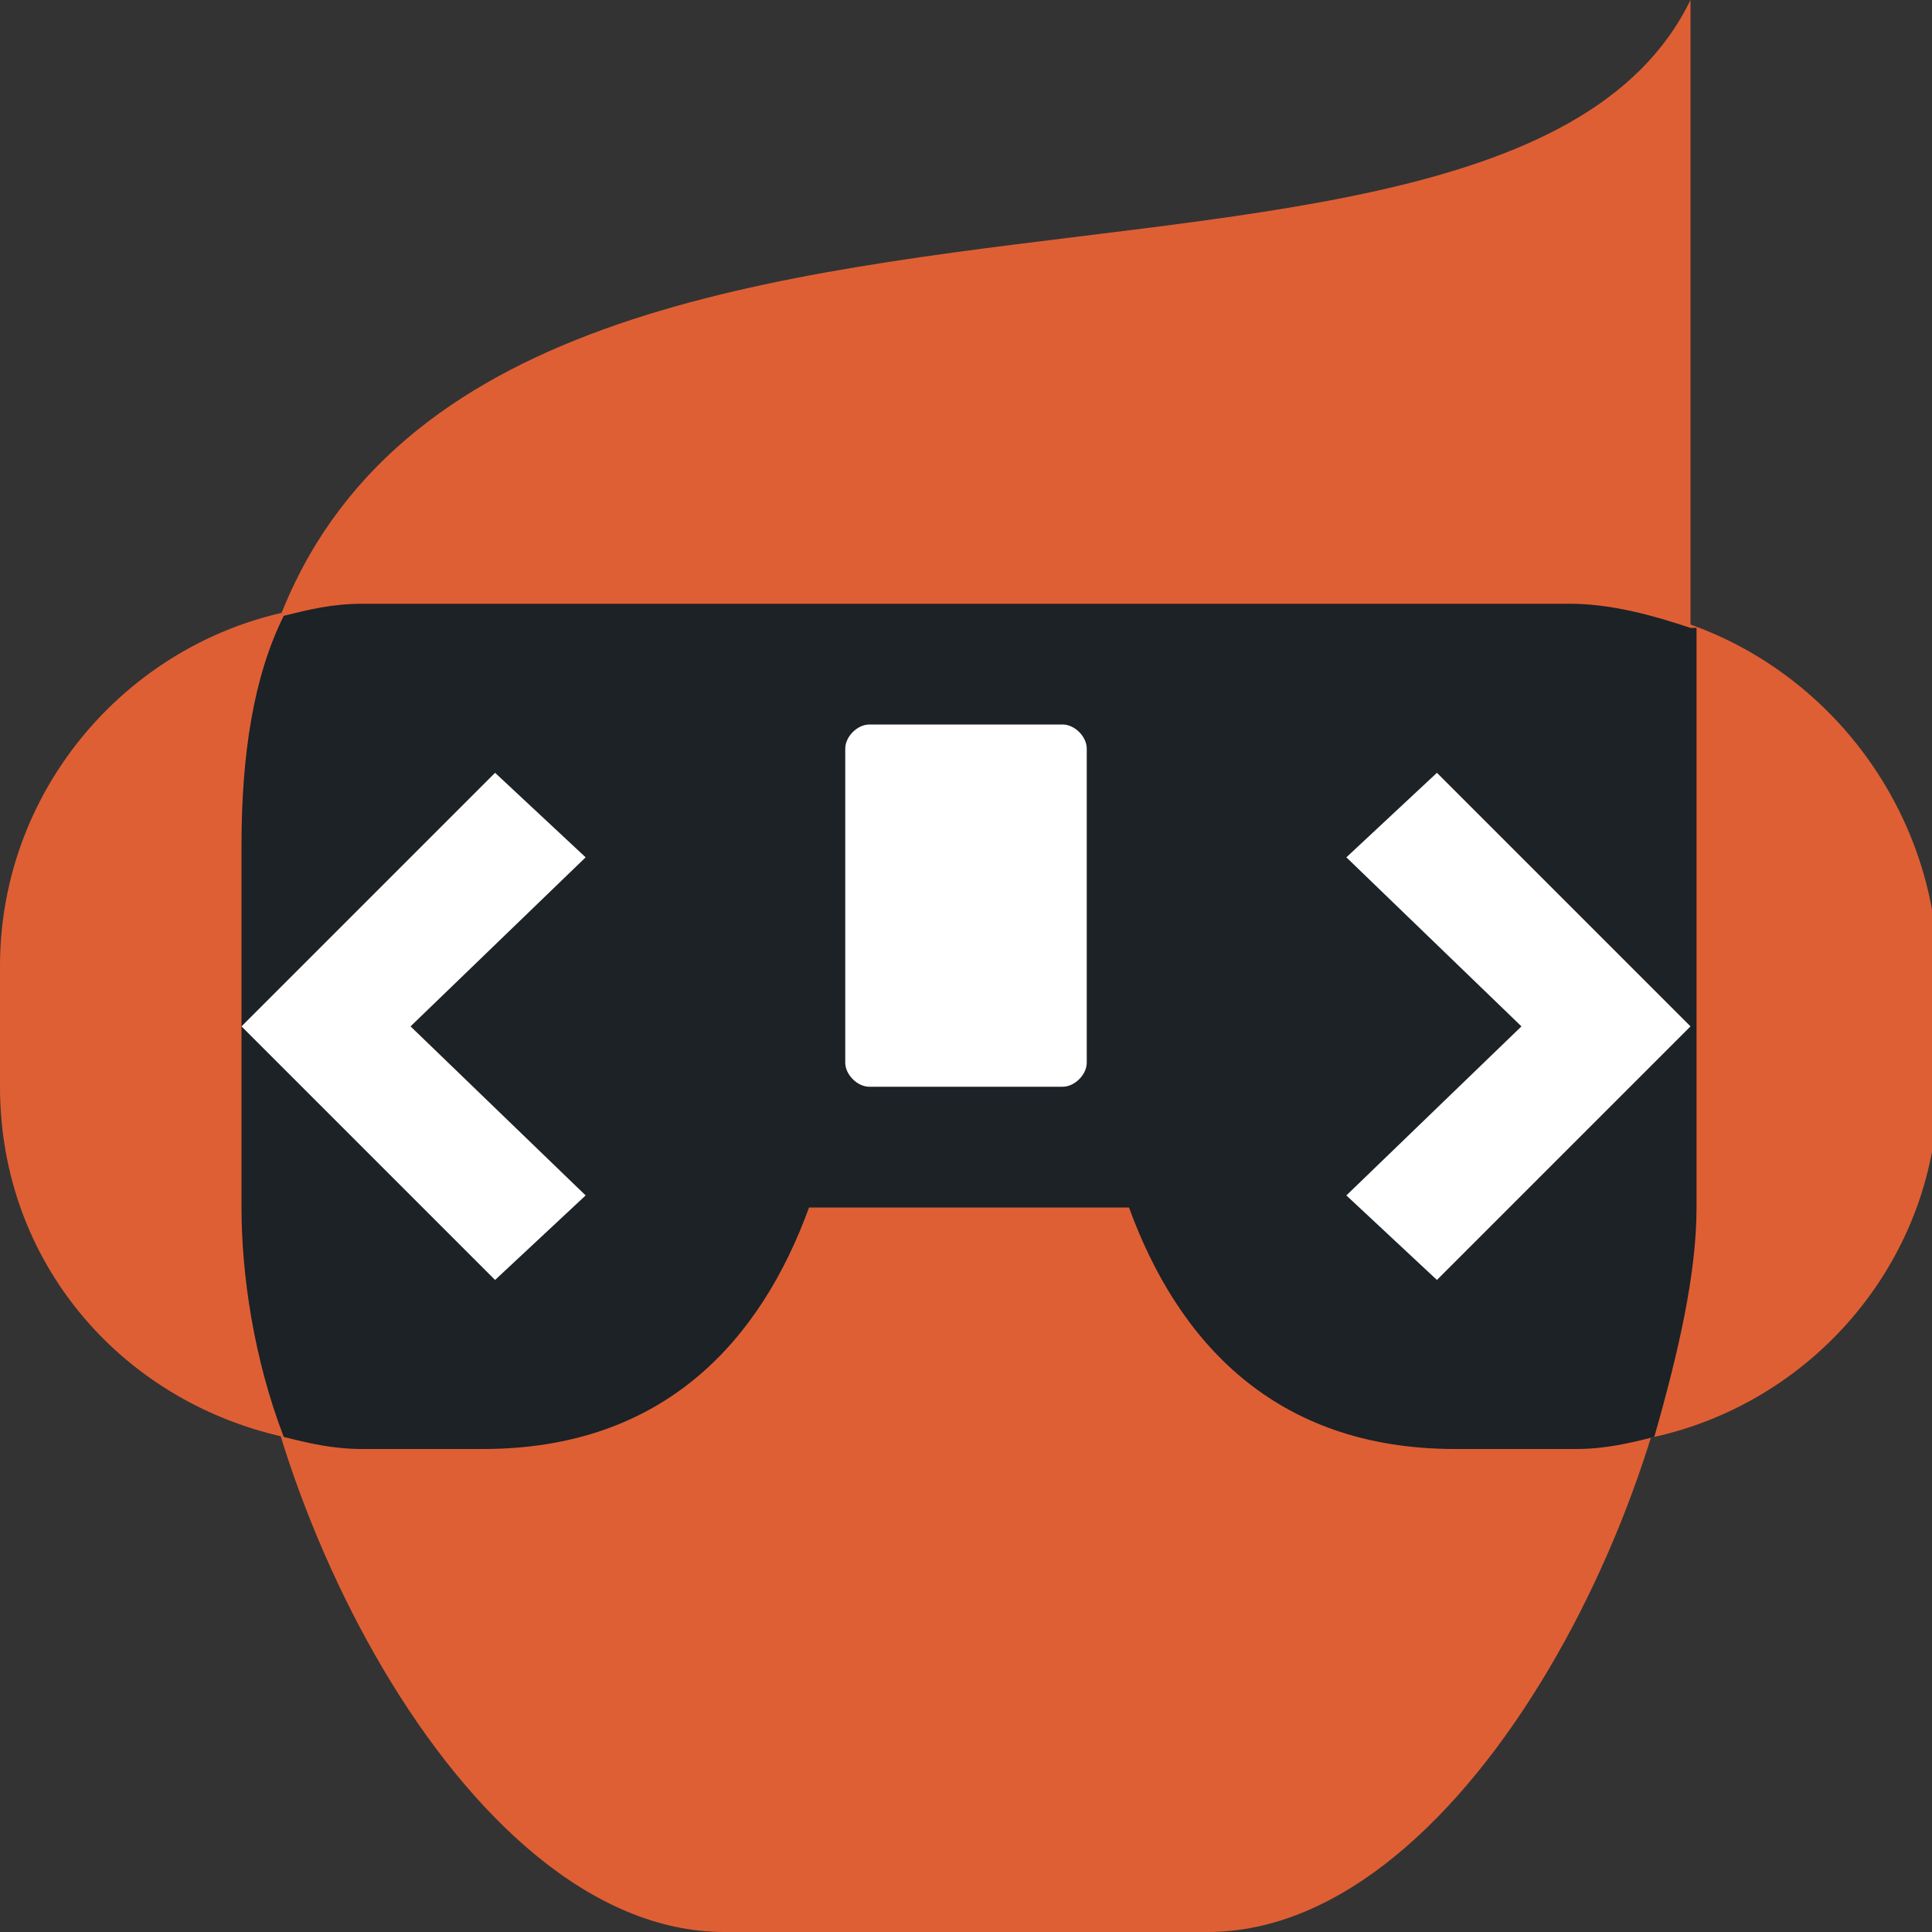
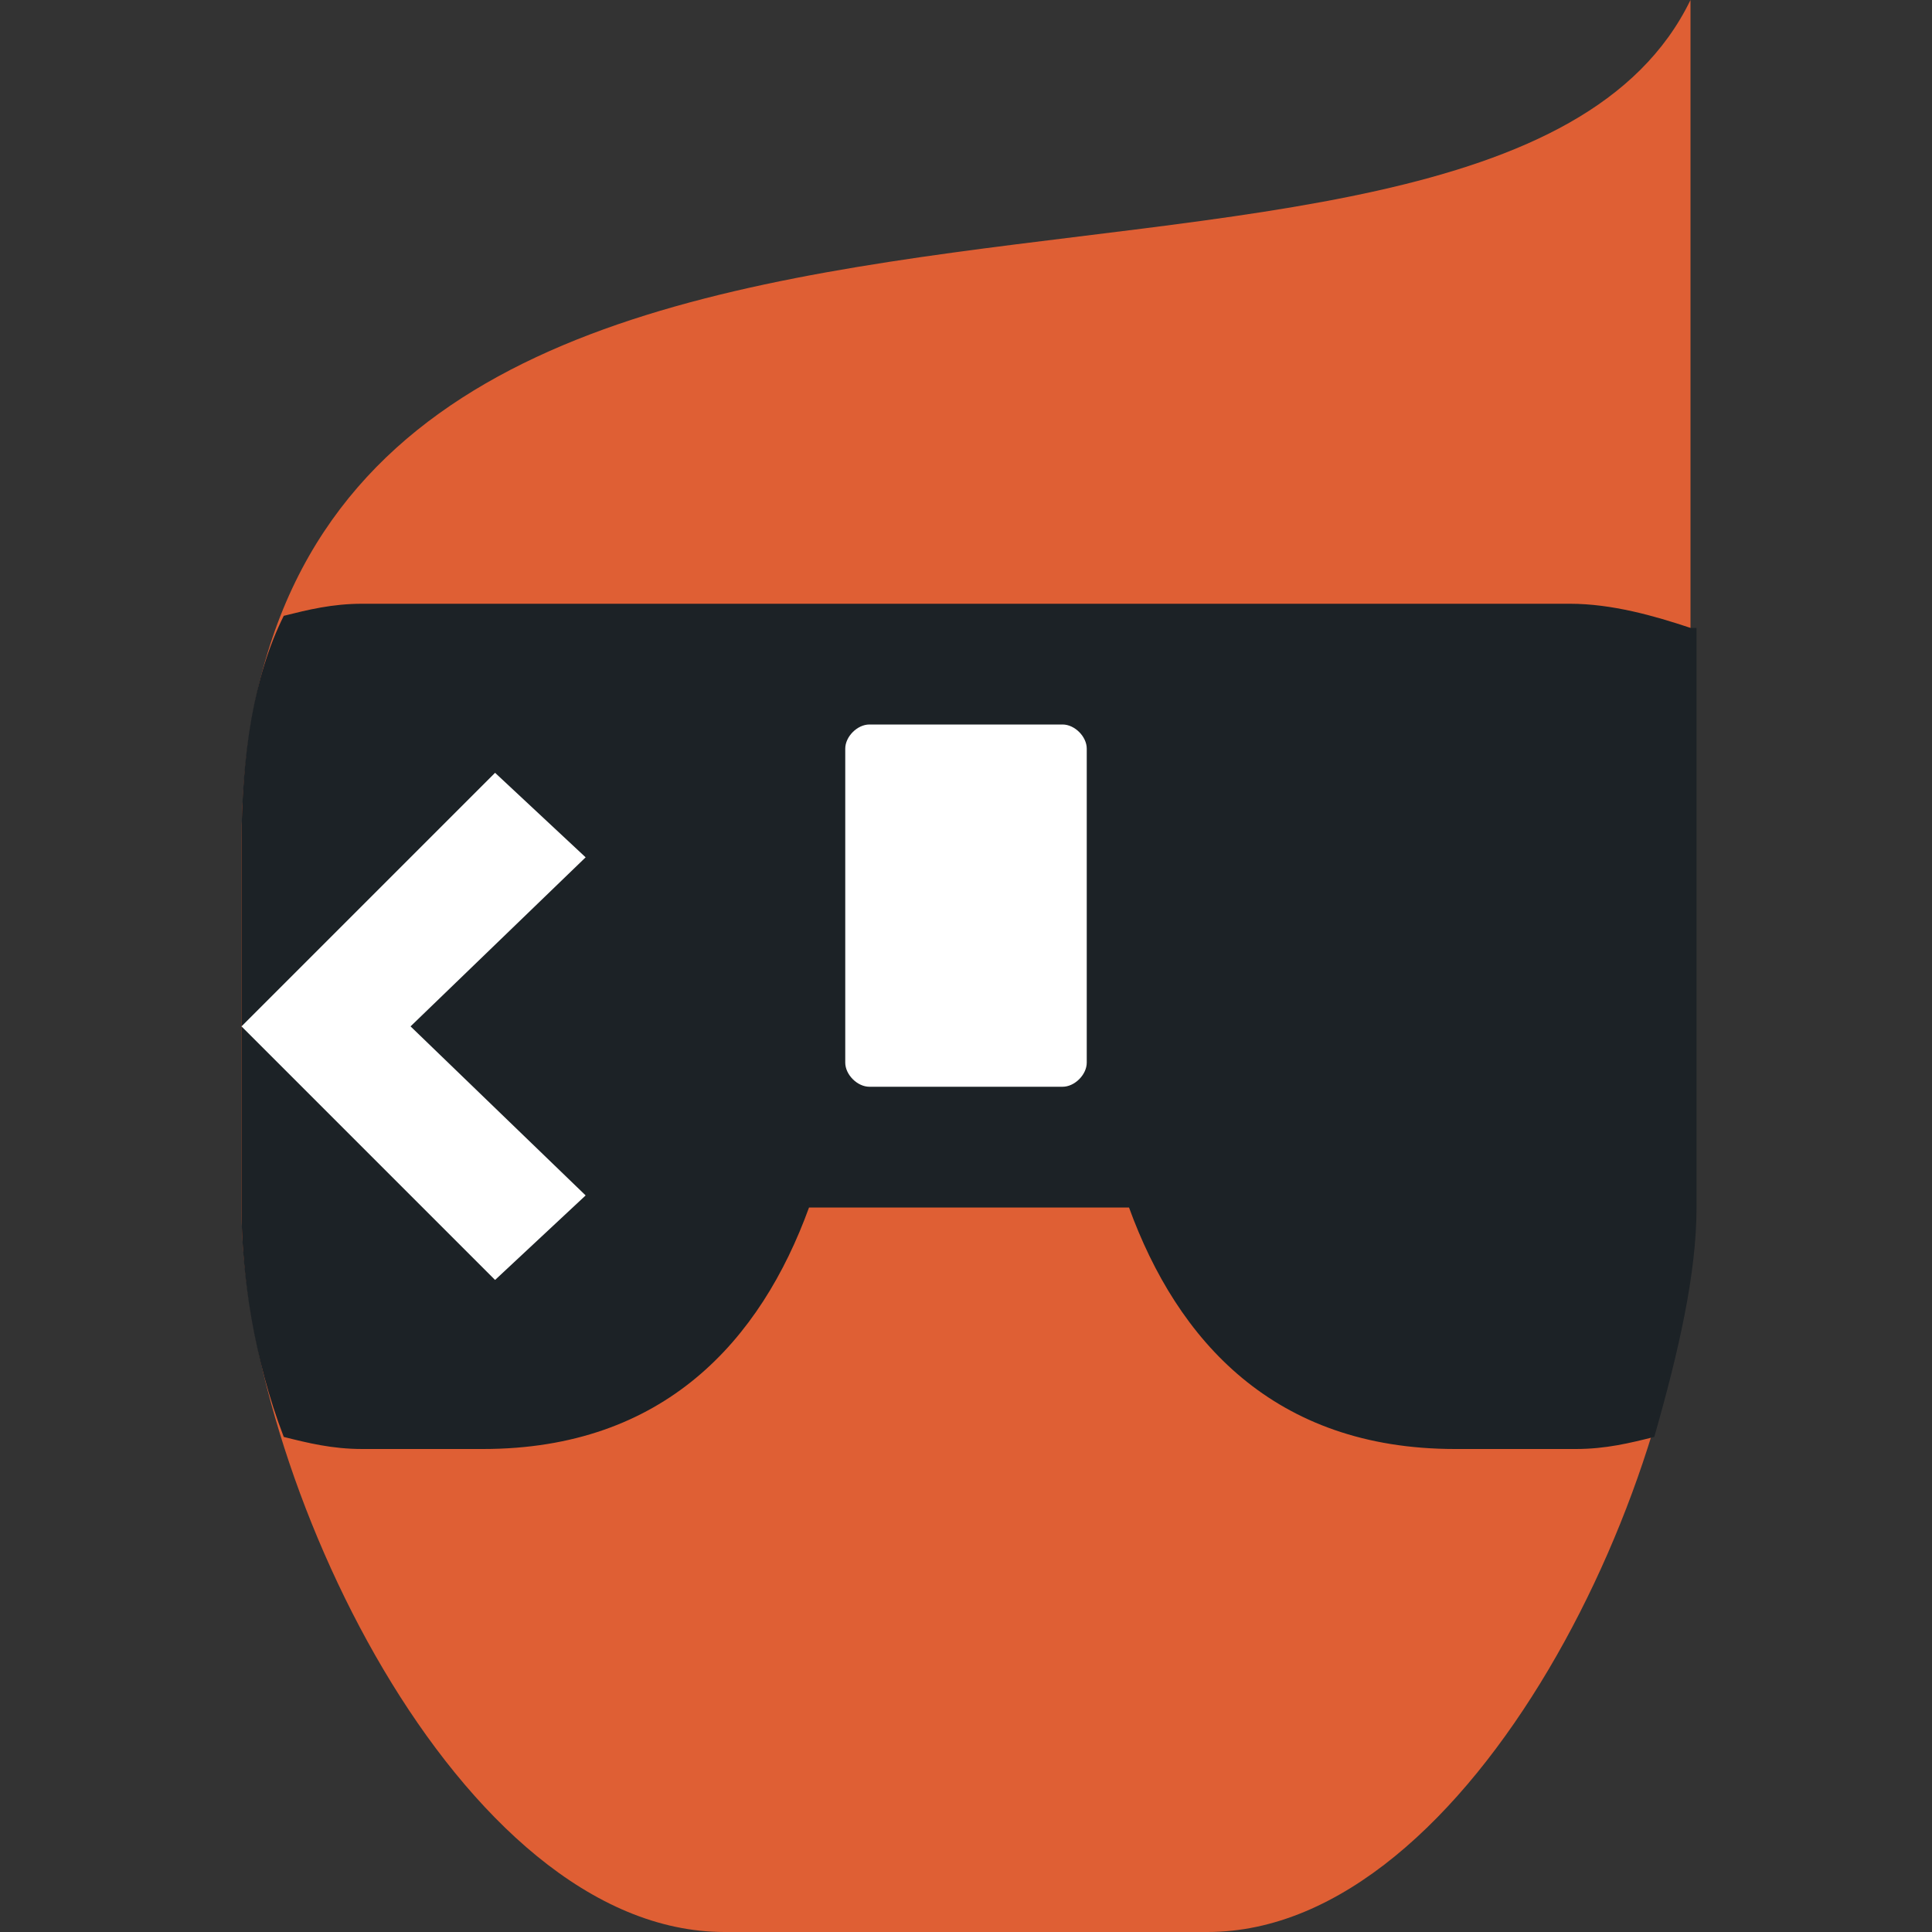
<svg xmlns="http://www.w3.org/2000/svg" version="1.1" id="Layer_1" x="0px" y="0px" viewBox="0 0 32 32" style="enable-background:new 0 0 32 32;" xml:space="preserve">
  <rect x="0" y="0" width="32" height="32" fill="#333333" stroke="none" />
  <style type="text/css">
	.st0{fill:#FFFFFF;}
	.st1{fill:#DF5F34;}
	.st2{fill:#1C2226;}
</style>
  <g>
    <polygon class="st0" points="25.2,17 22.3,19.8 23.8,21.2 26.6,18.4 28,17 26.6,15.6 23.8,12.8 22.3,14.2  " />
    <polygon class="st0" points="6.8,17 9.7,14.2 8.2,12.8 5.4,15.6 4,17 5.4,18.4 8.2,21.2 9.7,19.8  " />
    <g>
-       <path class="st0" d="M17.6,18h-3.2c-0.2,0-0.4-0.2-0.4-0.4v-5.2c0-0.2,0.2-0.4,0.4-0.4h3.2c0.2,0,0.4,0.2,0.4,0.4v5.2    C18,17.8,17.8,18,17.6,18z" />
-     </g>
+       </g>
    <path class="st1" d="M28,0C24.6,7,4-0.1,4,14v6c0,4.4,3.6,12,8,12h8c4.4,0,8-7.6,8-12V2l0,0C28,1.4,28,0.7,28,0z" />
-     <path class="st1" d="M26,10H6c-3.3,0-6,2.7-6,6v2c0,2.9,2,5.2,4.7,5.8C5.1,23.9,5.5,24,6,24h2c3,0,4.6-1.8,5.4-4h5.3   c0.8,2.2,2.4,4,5.4,4h2c0.5,0,0.9-0.1,1.3-0.2c2.7-0.6,4.7-3,4.7-5.8v-2C32,12.7,29.3,10,26,10z" />
    <path class="st2" d="M28,10.4c-0.6-0.2-1.3-0.4-2-0.4H6c-0.5,0-0.9,0.1-1.3,0.2C4.2,11.2,4,12.5,4,14v6c0,1.1,0.2,2.5,0.7,3.8l0,0   C5.1,23.9,5.5,24,6,24h2c3,0,4.6-1.8,5.4-4h5.3c0.8,2.2,2.4,4,5.4,4h2c0.5,0,0.9-0.1,1.3-0.2c0.4-1.4,0.7-2.7,0.7-3.8V10.4z" />
-     <polygon class="st0" points="25.2,17 22.3,19.8 23.8,21.2 26.6,18.4 28,17 26.6,15.6 23.8,12.8 22.3,14.2  " />
    <polygon class="st0" points="6.8,17 9.7,14.2 8.2,12.8 5.4,15.6 4,17 5.4,18.4 8.2,21.2 9.7,19.8  " />
    <g>
      <path class="st0" d="M17.6,18h-3.2c-0.2,0-0.4-0.2-0.4-0.4v-5.2c0-0.2,0.2-0.4,0.4-0.4h3.2c0.2,0,0.4,0.2,0.4,0.4v5.2    C18,17.8,17.8,18,17.6,18z" />
    </g>
  </g>
</svg>